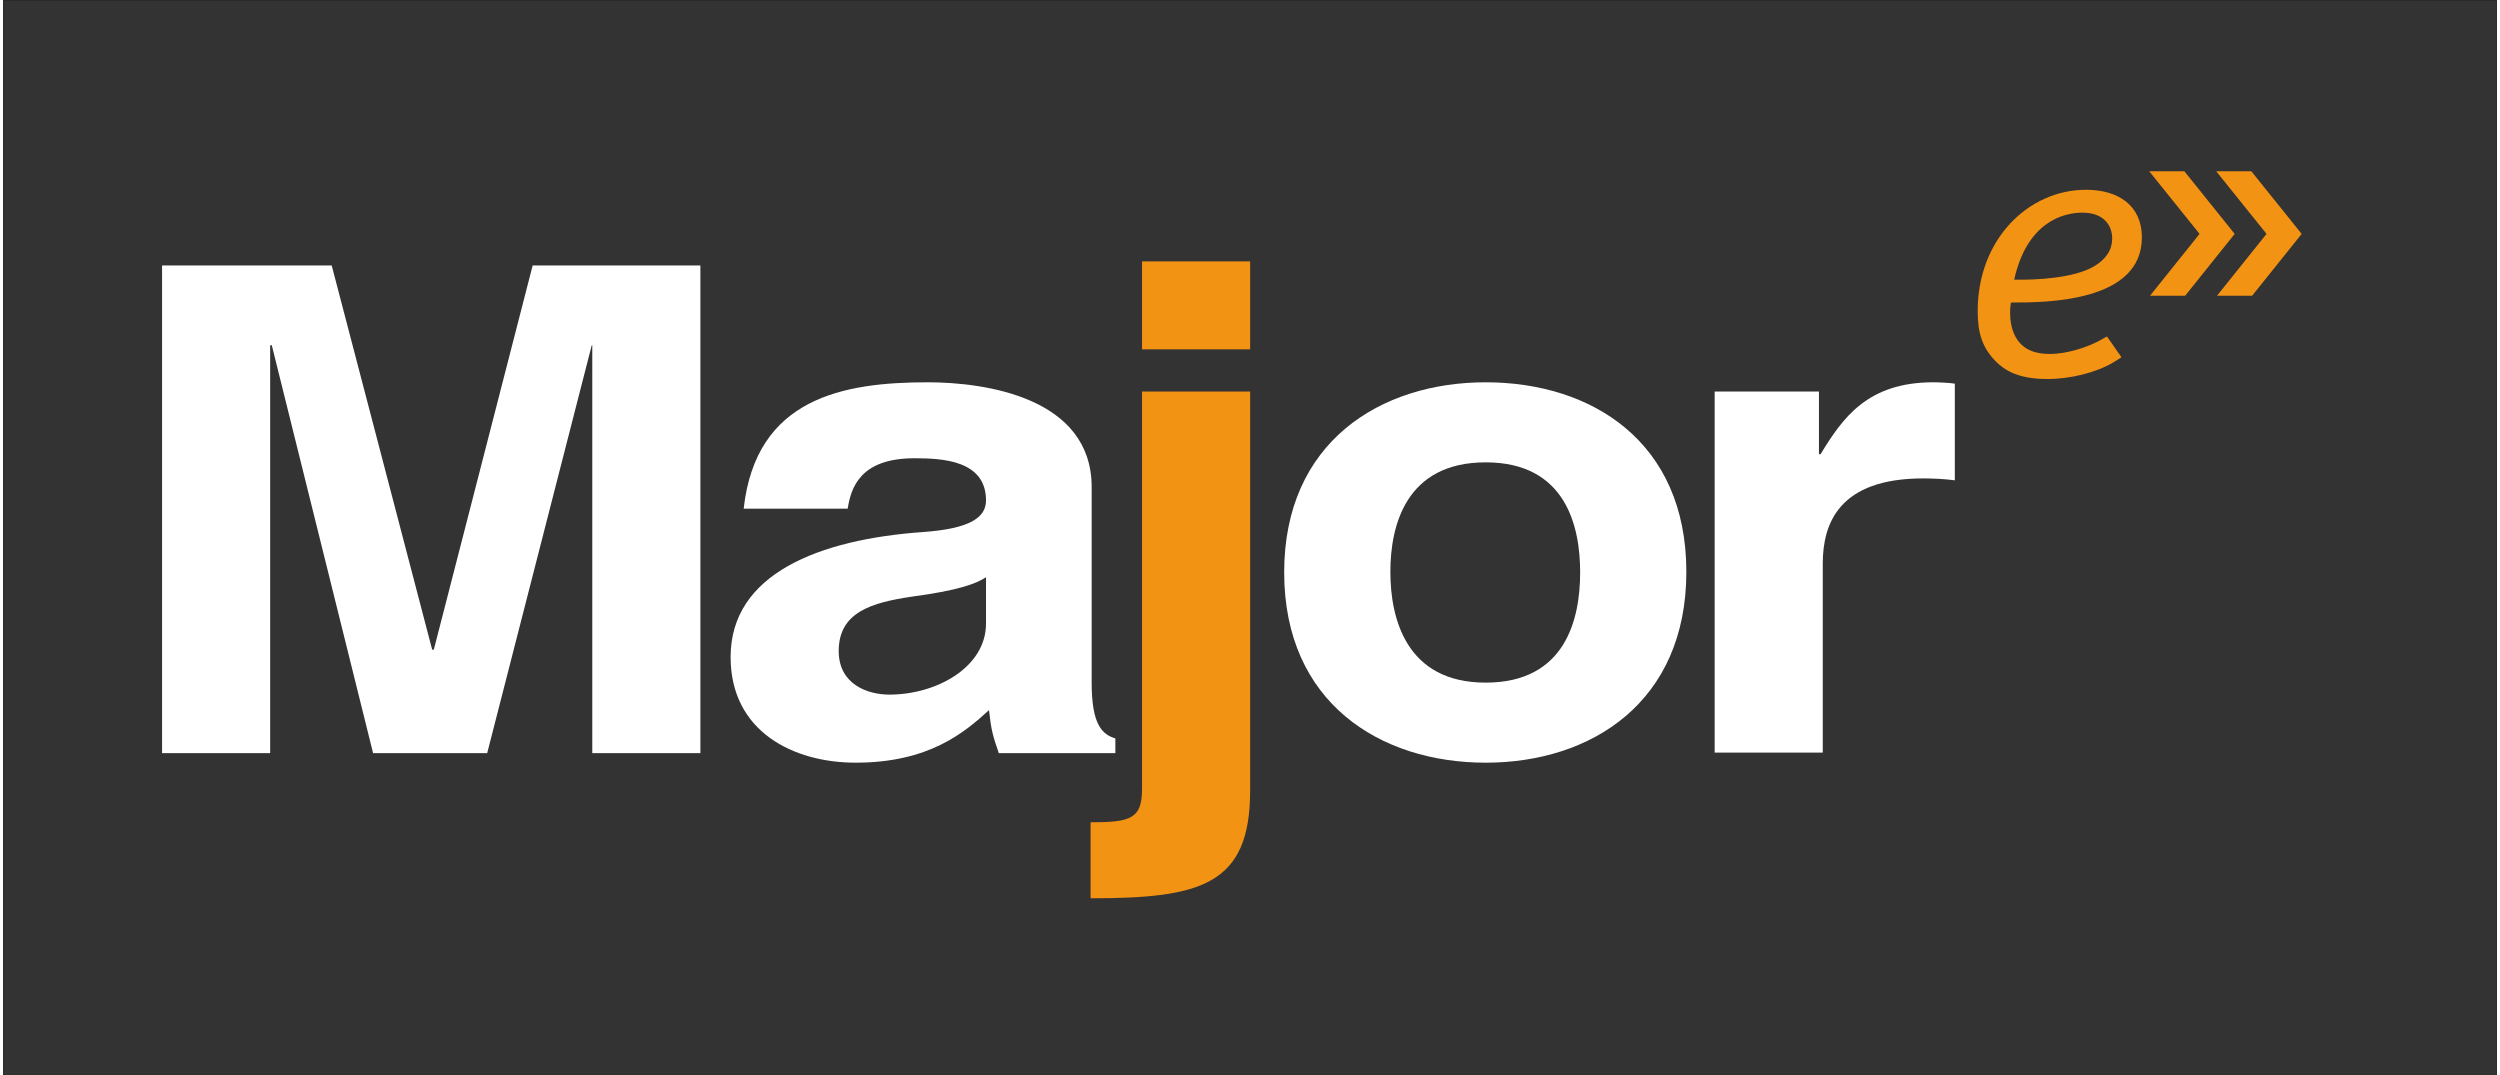
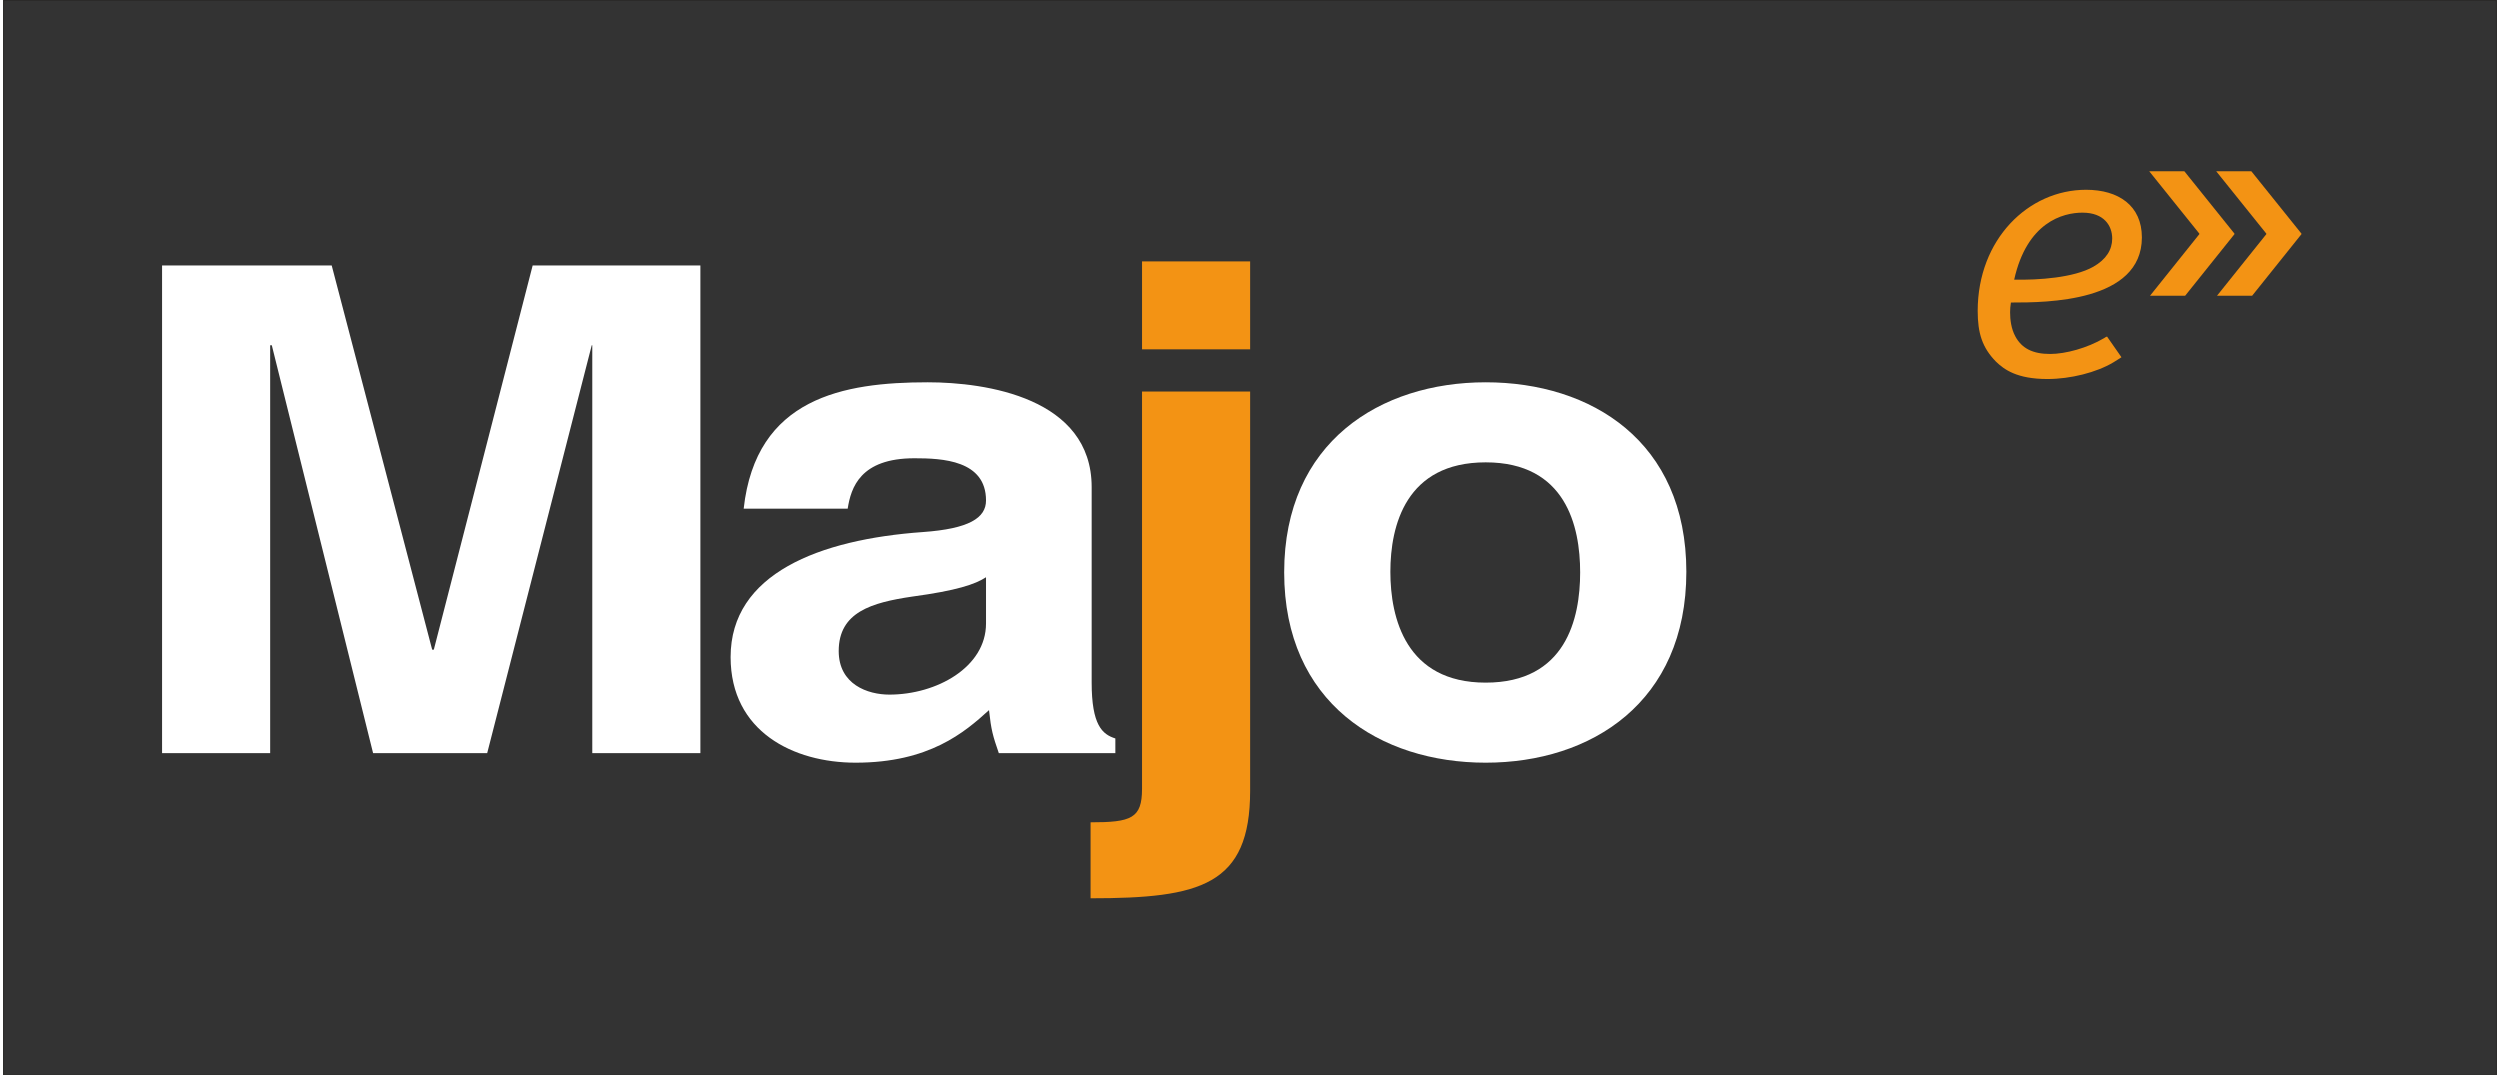
<svg xmlns="http://www.w3.org/2000/svg" xml:space="preserve" width="93px" height="40px" style="shape-rendering:geometricPrecision; text-rendering:geometricPrecision; image-rendering:optimizeQuality; fill-rule:evenodd; clip-rule:evenodd" viewBox="0 0 9159 3949">
  <rect x="0" y="0" width="9159" height="3949" fill="#808080" stroke="none" />
  <defs>
    <style type="text/css">  .str0 {stroke:#2B2A29;stroke-width:4;stroke-miterlimit:22.926} .fil0 {fill:#333333} .fil1 {fill:#F39314;fill-rule:nonzero} .fil2 {fill:white;fill-rule:nonzero}  </style>
  </defs>
  <g id="Слой_x0020_1">
    <rect class="fil0 str0" x="2" y="2" width="9155" height="3945" />
    <polygon class="fil1" points="8195,858 8011,629 7882,629 8066,858 8066,860 7885,1086 8014,1086 8195,860 " />
    <polygon class="fil1" points="8441,858 8257,629 8128,629 8312,858 8312,860 8131,1086 8260,1086 8441,860 " />
    <path class="fil1" d="M7380 1111c122,0 475,-1 475,-239 0,-117 -86,-175 -205,-175 -212,0 -398,182 -398,445 0,82 17,135 67,186 30,29 77,64 189,64 85,0 180,-24 242,-61 14,-9 23,-14 30,-19l-53 -76c-4,1 -6,3 -11,6 -61,36 -141,58 -198,58 -63,0 -104,-20 -128,-65 -15,-28 -19,-61 -19,-88 0,-12 1,-23 3,-36l6 0zm257 -330c79,0 109,48 109,95 0,41 -22,77 -70,104 -71,40 -201,49 -290,47 47,-211 179,-246 251,-246z" />
    <polygon class="fil2" points="1207,975 1576,2386 1582,2386 1945,975 2561,975 2561,2766 2164,2766 2164,1268 2162,1268 1778,2766 1359,2766 987,1268 981,1268 981,2766 584,2766 584,975 " />
    <path class="fil2" d="M2720 1868c45,-407 366,-464 676,-464 214,0 602,57 602,385l0 718c0,156 39,190 87,205l0 54 -428 0c-22,-64 -28,-84 -36,-158 -90,82 -220,193 -490,193 -228,0 -459,-114 -459,-388 0,-306 326,-432 706,-459 170,-12 232,-52 232,-116 0,-148 -161,-155 -263,-155 -199,0 -233,108 -245,185l-382 0zm619 323c-149,22 -270,57 -270,200 0,123 107,160 186,160 174,0 355,-101 355,-261l0 -170c-40,26 -108,49 -271,71z" />
    <path class="fil1" d="M4580 1438l0 1466c0,348 -183,395 -586,395l0 -279c149,0 189,-14 189,-123l0 -1459 397 0zm0 -155l-397 0 0 -323 397 0 0 323z" />
    <path class="fil2" d="M6182 2100c0,479 -349,701 -737,701 -387,0 -740,-220 -740,-699 0,-478 353,-698 740,-698 388,0 737,217 737,696zm-1087 0c0,170 57,407 350,407 294,0 347,-234 347,-405 0,-170 -53,-404 -347,-404 -293,0 -350,232 -350,402z" />
-     <path class="fil2" d="M6669 1438l0 230 6 0c81,-133 172,-264 414,-264 20,0 62,2 79,5l0 355c-37,-5 -79,-7 -116,-7 -309,0 -369,165 -369,313l0 694 -397 0 0 -1326 383 0z" />
  </g>
</svg>